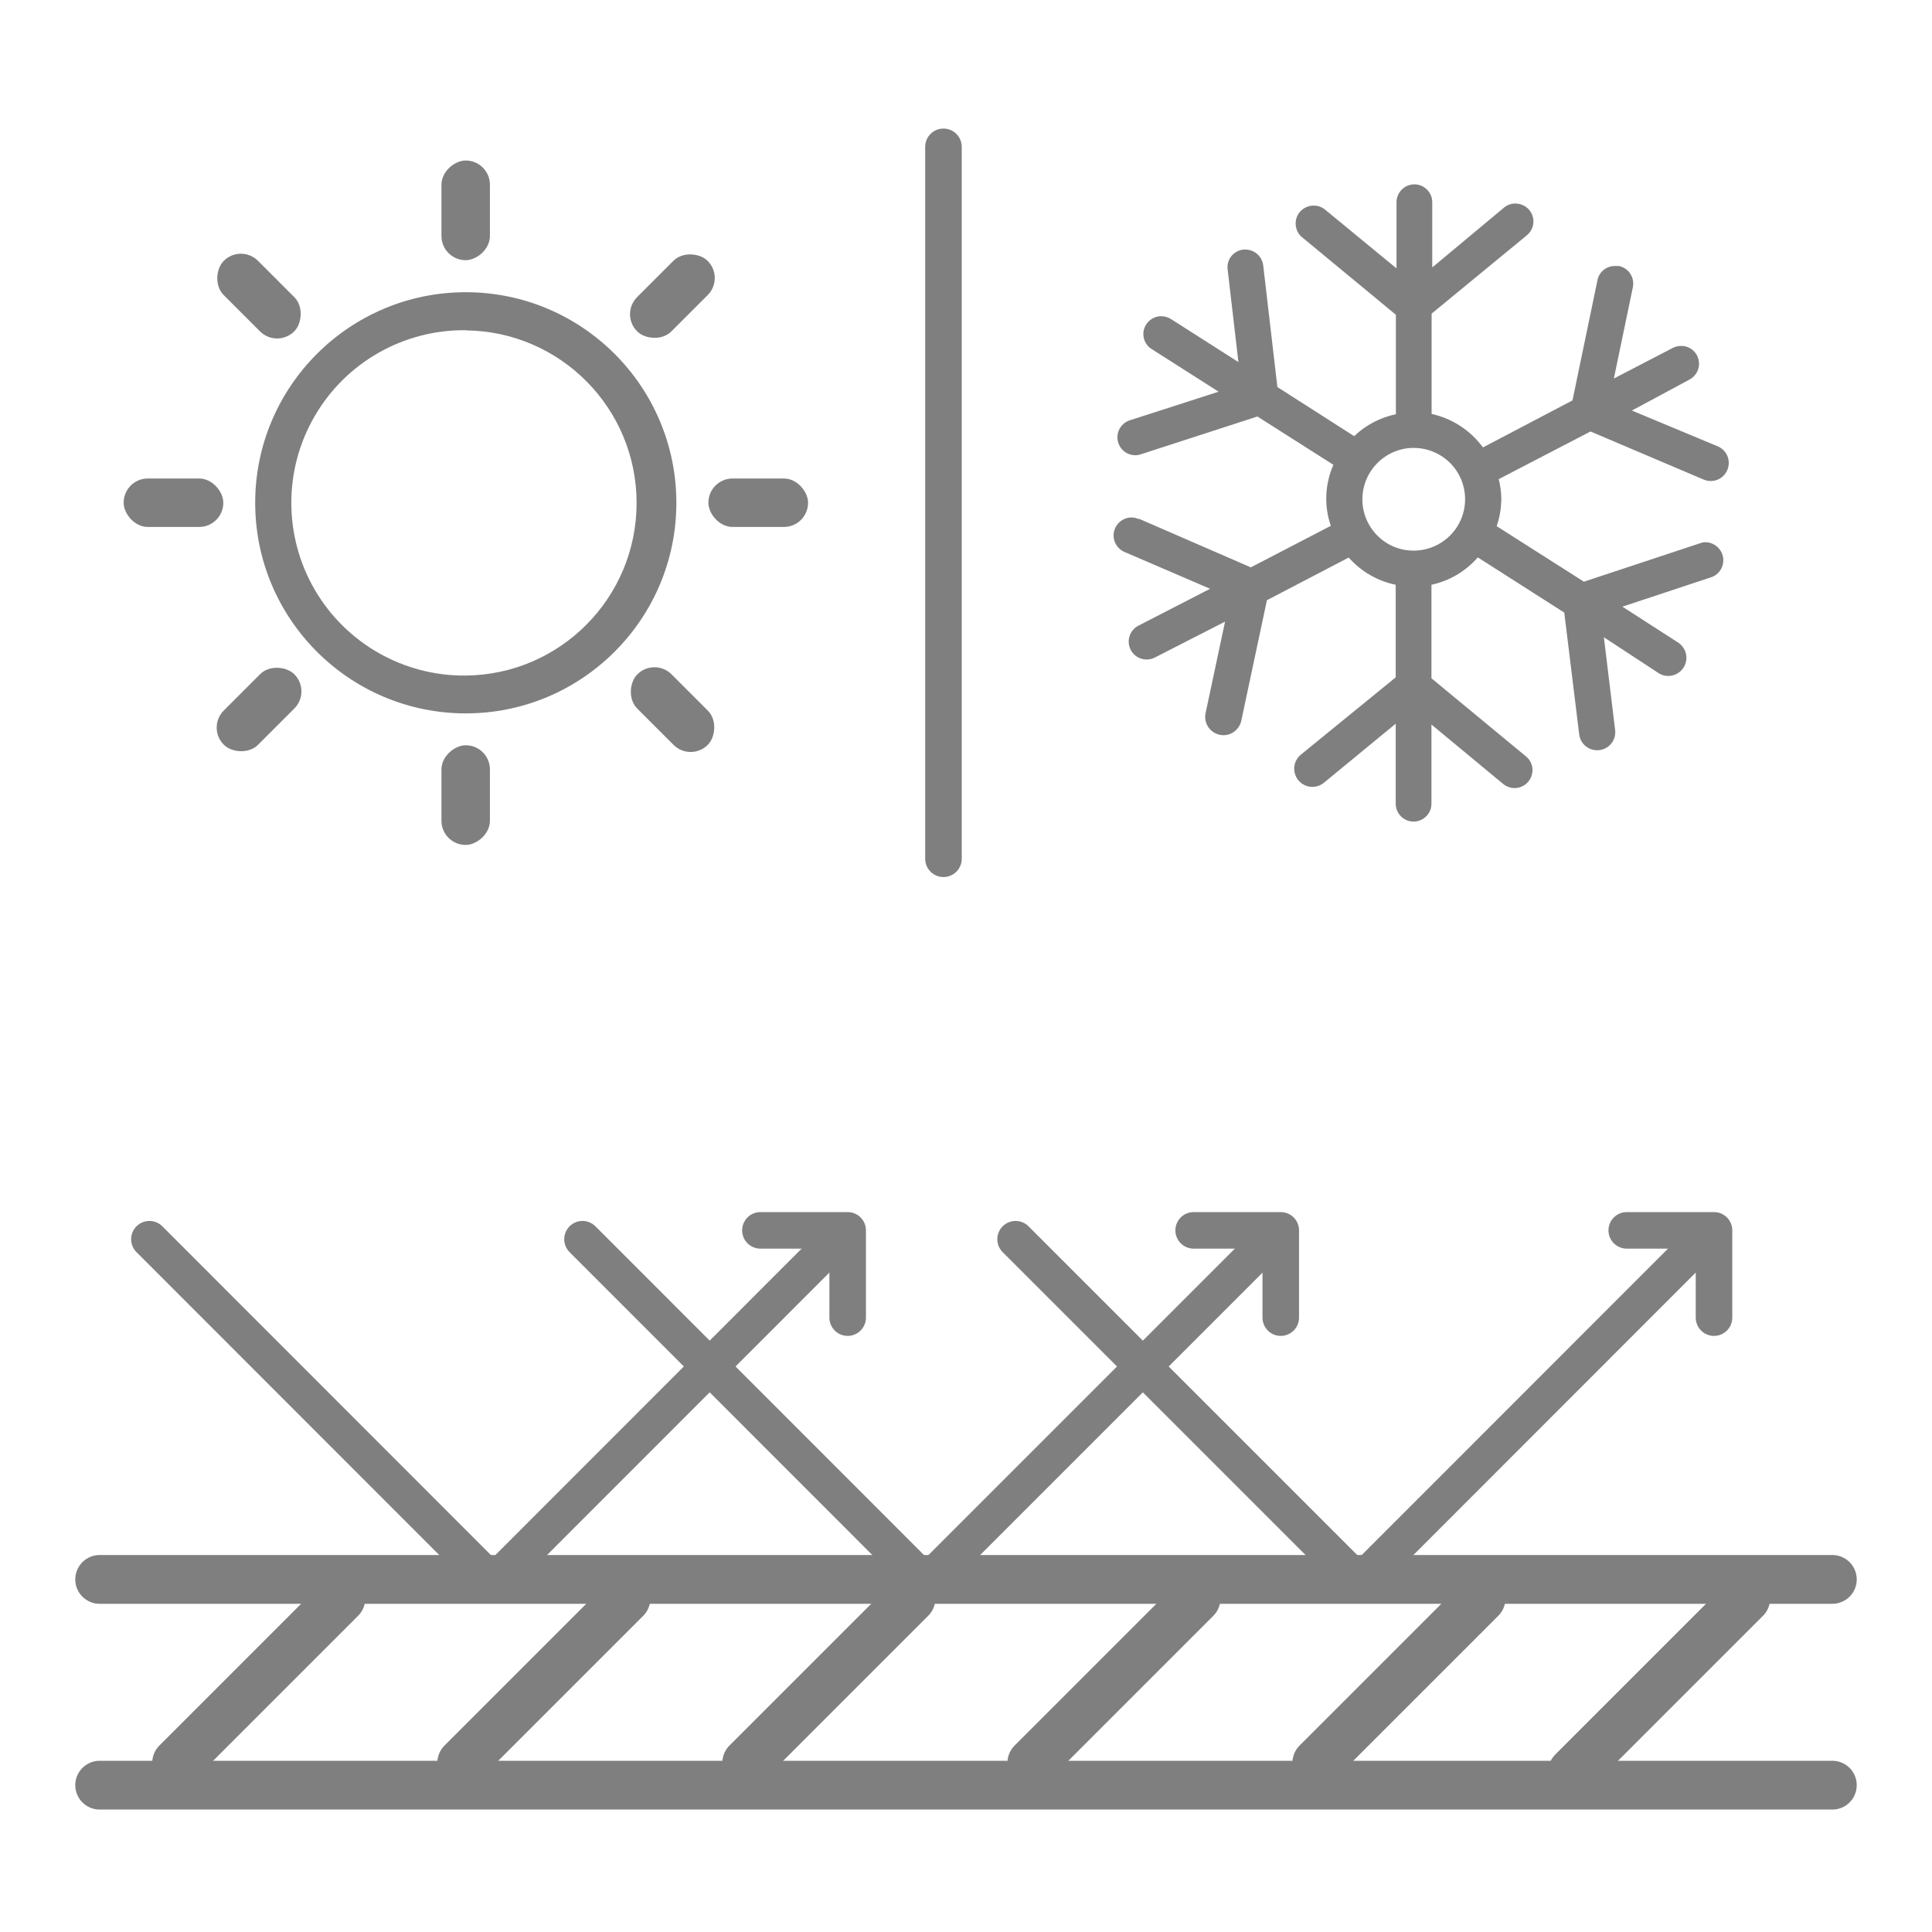
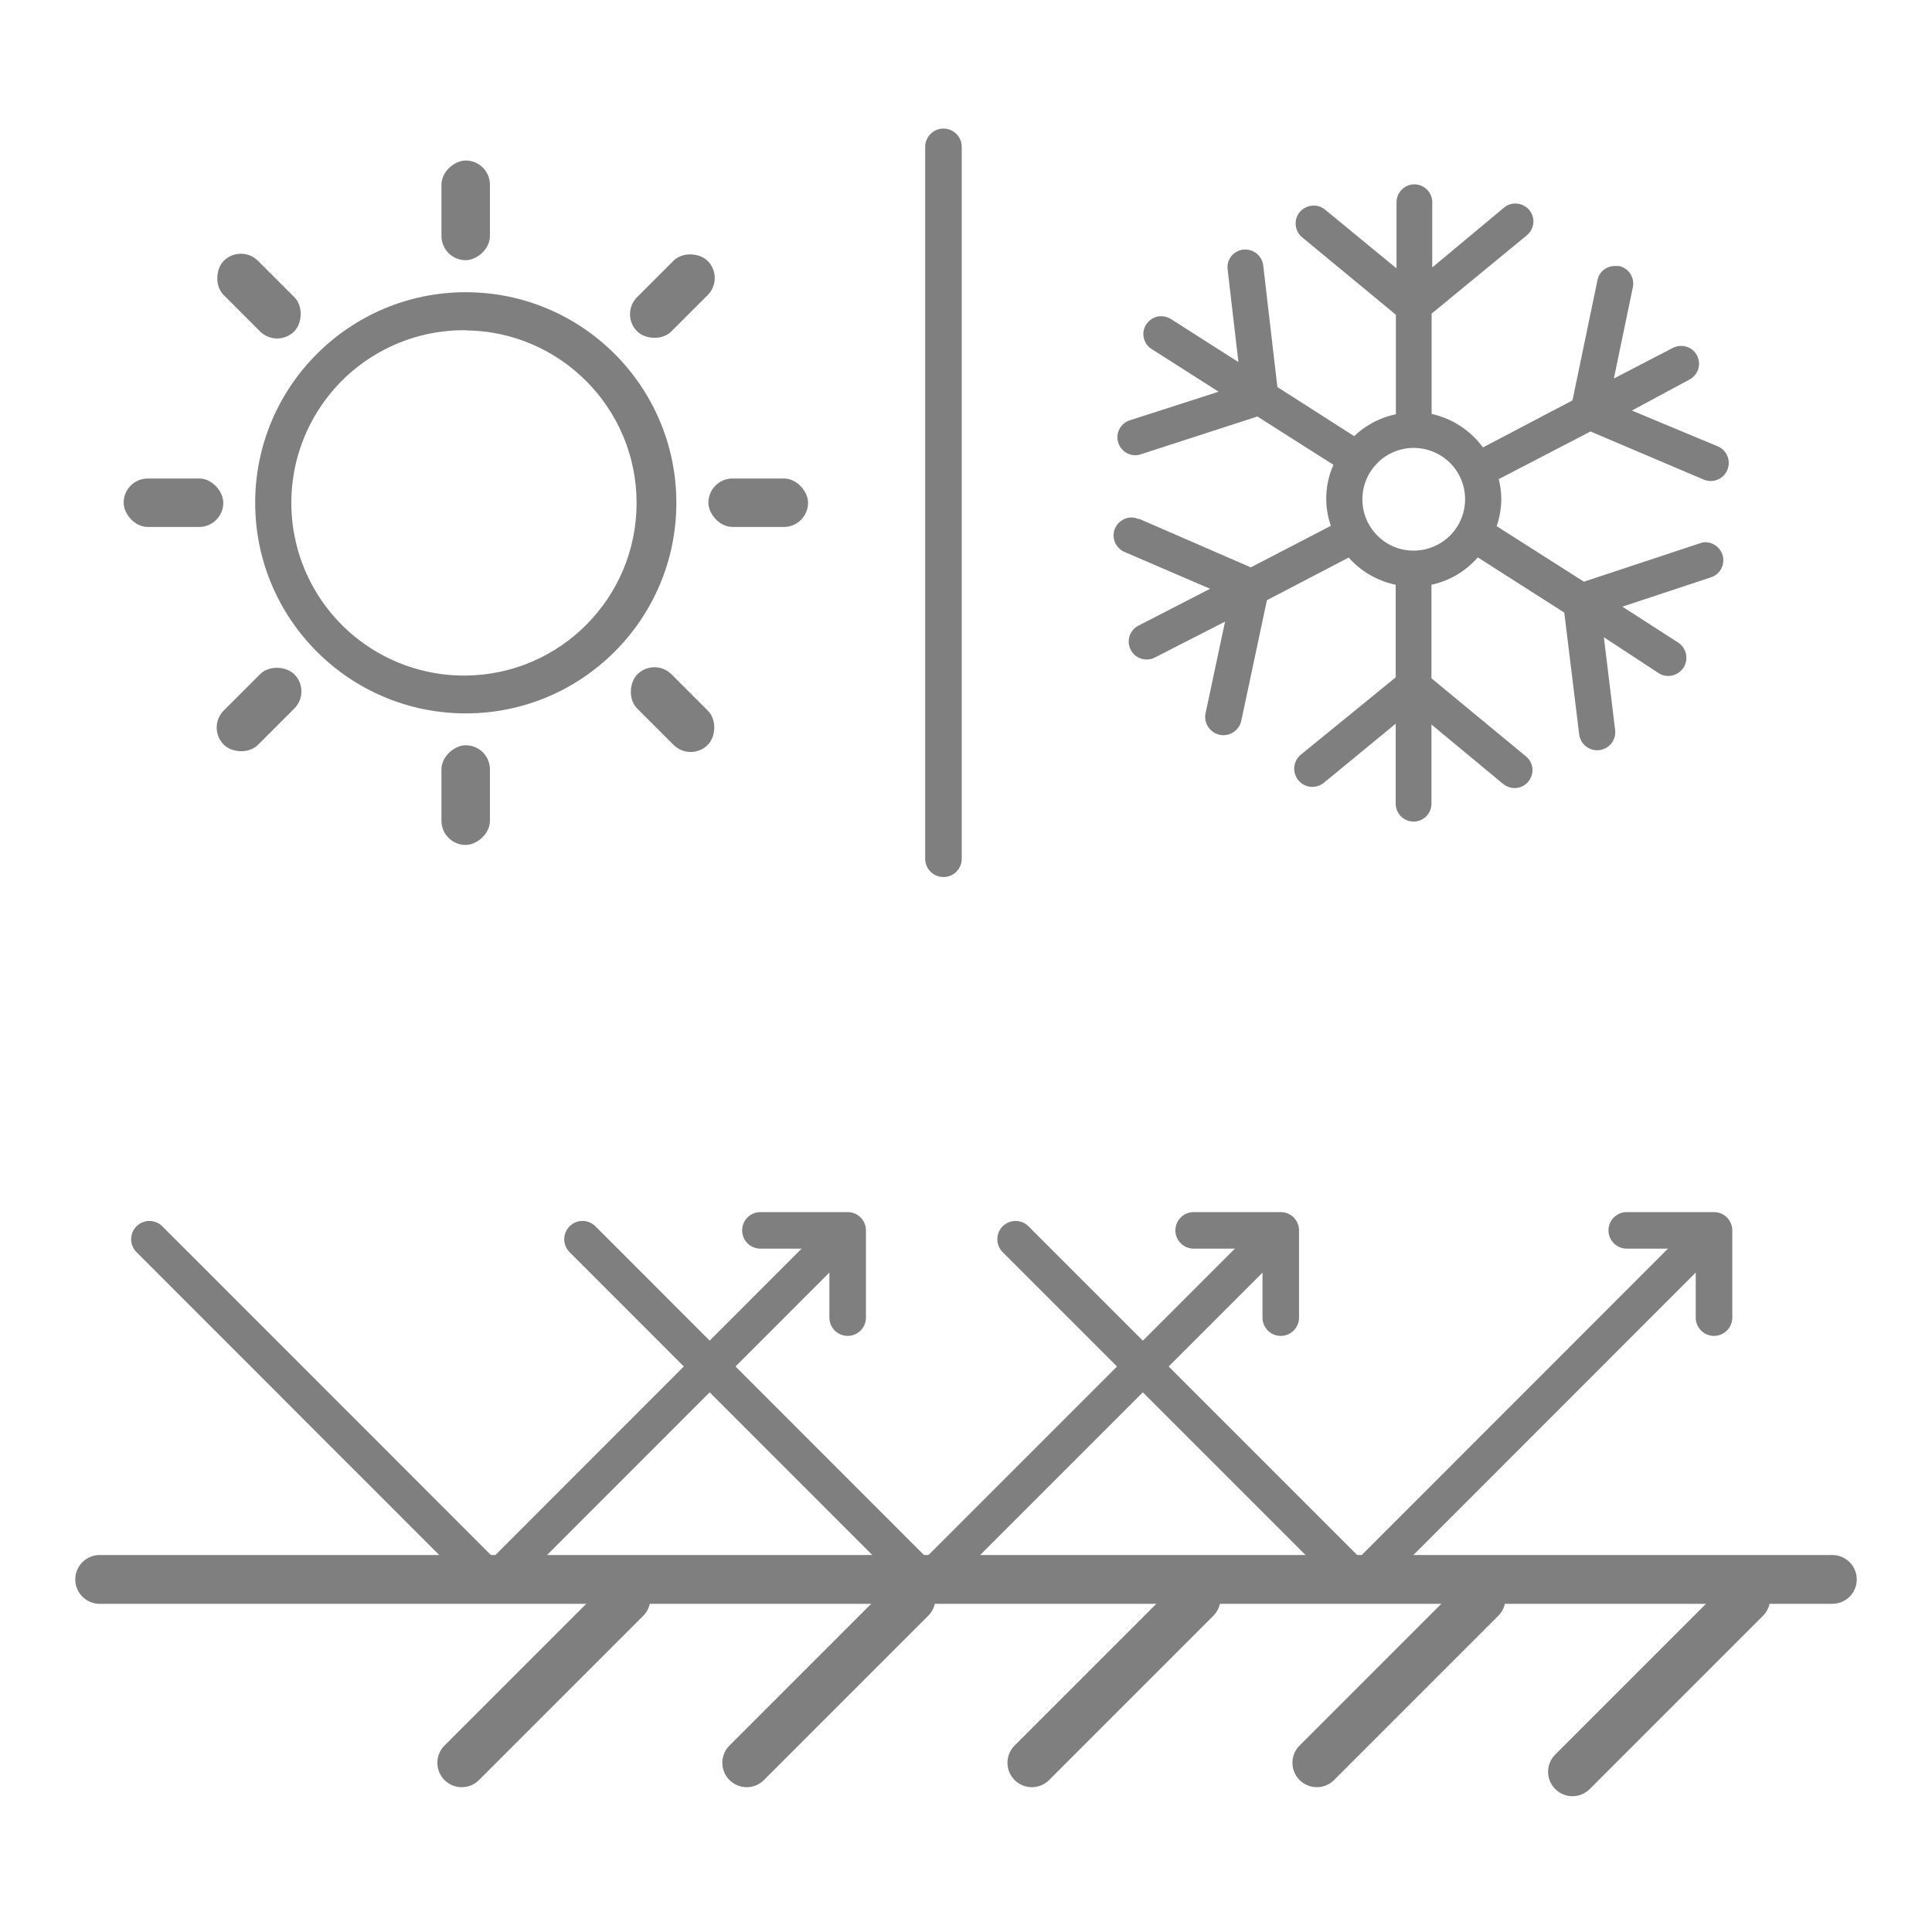
<svg xmlns="http://www.w3.org/2000/svg" viewBox="0 0 120 120" data-name="图层 1" id="_图层_1">
  <defs>
    <style>
      .cls-1, .cls-2, .cls-3, .cls-4 {
        fill: none;
      }

      .cls-1, .cls-3 {
        stroke-width: 2.27px;
      }

      .cls-1, .cls-3, .cls-4 {
        stroke: #7f7f7f;
        stroke-linecap: round;
      }

      .cls-1, .cls-4 {
        stroke-miterlimit: 10;
      }

      .cls-2, .cls-5 {
        stroke-width: 0px;
      }

      .cls-3 {
        stroke-linejoin: round;
      }

      .cls-5 {
        fill: #7f7f7f;
      }

      .cls-6 {
        clip-path: url(#clippath);
      }

      .cls-4 {
        stroke-width: 3.03px;
      }
    </style>
    <clipPath id="clippath">
      <rect height="39.7" width="38.26" y="11.38" x="69.14" class="cls-2" />
    </clipPath>
  </defs>
  <g>
    <path d="m15.85,31.23c0-7.22,5.86-13.08,13.08-13.08s13.08,5.86,13.08,13.08-5.86,13.08-13.08,13.08-13.08-5.86-13.08-13.08h0Zm13.08-10.72c-3.86-.04-7.44,1.99-9.38,5.33-1.94,3.33-1.94,7.45,0,10.79,1.94,3.33,5.52,5.37,9.38,5.33,5.88-.06,10.61-4.84,10.61-10.72s-4.73-10.66-10.61-10.72h0Z" class="cls-5" />
    <rect transform="translate(21.54 62.46) rotate(-180)" ry="1.5" rx="1.5" height="3.01" width="6.19" y="29.73" x="7.67" class="cls-5" />
    <rect transform="translate(94.18 62.46) rotate(-180)" ry="1.5" rx="1.5" height="3.01" width="6.19" y="29.73" x="43.99" class="cls-5" />
    <rect transform="translate(58.63 63.86) rotate(135)" ry="1.5" rx="1.5" height="3.01" width="6.19" y="42.57" x="12.99" class="cls-5" />
    <rect transform="translate(84.31 1.86) rotate(135)" ry="1.5" rx="1.5" height="3.01" width="6.19" y="16.89" x="38.68" class="cls-5" />
    <rect transform="translate(78.32 20.46) rotate(90)" ry="1.5" rx="1.5" height="3.01" width="6.19" y="47.89" x="25.83" class="cls-5" />
    <rect transform="translate(42 -15.86) rotate(90)" ry="1.5" rx="1.5" height="3.01" width="6.19" y="11.57" x="25.83" class="cls-5" />
    <rect transform="translate(43.4 -16.63) rotate(45)" ry="1.5" rx="1.5" height="3.01" width="6.19" y="42.57" x="38.68" class="cls-5" />
    <rect transform="translate(17.72 -5.99) rotate(45)" ry="1.5" rx="1.5" height="3.01" width="6.19" y="16.89" x="12.99" class="cls-5" />
  </g>
  <g class="cls-6">
    <path d="m70.72,32.24c-.14-.06-.28-.1-.43-.1-.53,0-.99.37-1.1.89-.11.52.17,1.04.65,1.25l5.32,2.29-4.45,2.29c-.55.28-.76.96-.48,1.5.28.55.96.76,1.5.48l4.36-2.23-1.21,5.69c-.13.61.27,1.21.88,1.34.61.13,1.21-.27,1.34-.88l1.59-7.48,5.08-2.65c.76.86,1.79,1.46,2.92,1.69v5.75s-5.9,4.81-5.9,4.81c-.48.4-.54,1.11-.14,1.59.4.48,1.11.54,1.59.14l4.45-3.66v4.97c0,.61.5,1.11,1.11,1.11s1.11-.5,1.11-1.11v-4.92l4.45,3.69c.31.25.72.33,1.1.19.37-.14.64-.46.71-.86.07-.39-.08-.79-.39-1.04l-5.87-4.85v-5.81c1.12-.24,2.13-.84,2.88-1.7l5.37,3.43.93,7.59c.09.61.65,1.03,1.26.95.61-.08,1.04-.63.97-1.24l-.7-5.77,3.4,2.23c.52.33,1.21.18,1.55-.35.33-.52.18-1.21-.34-1.55l-3.46-2.23,5.5-1.82c.28-.09.52-.29.65-.56.13-.27.16-.57.06-.86-.16-.47-.61-.78-1.11-.76-.09,0-.18.03-.27.06l-7.22,2.39-5.42-3.45c.19-.54.28-1.1.29-1.67,0-.42-.06-.84-.16-1.25l5.7-2.96,7.01,2.98c.57.25,1.23,0,1.48-.57.25-.57,0-1.23-.57-1.48l-5.35-2.23,3.55-1.91c.36-.18.6-.54.62-.94.02-.4-.18-.79-.52-1-.34-.21-.77-.22-1.13-.03l-3.64,1.89,1.18-5.67c.06-.29,0-.59-.16-.84-.16-.25-.42-.42-.71-.48h-.22c-.54-.01-1.01.36-1.11.89l-1.55,7.46-5.56,2.92c-.78-1.06-1.91-1.8-3.19-2.08v-6.23l5.91-4.86c.37-.3.51-.8.35-1.24-.16-.45-.59-.74-1.06-.74-.26,0-.51.09-.71.26l-4.45,3.71v-4.05c0-.61-.5-1.11-1.11-1.11s-1.11.5-1.11,1.11v4.11l-4.45-3.66c-.2-.16-.45-.25-.7-.24-.33,0-.65.15-.86.4-.19.23-.28.52-.25.82.03.29.17.57.4.75l5.82,4.81v6.18c-.97.2-1.87.67-2.59,1.36l-4.77-3.05-.88-7.56c-.07-.56-.55-.98-1.11-.98h-.12c-.29.03-.56.18-.75.41-.18.23-.27.53-.23.82l.67,5.76-4.2-2.68c-.18-.11-.39-.17-.6-.17-.49,0-.92.33-1.06.8-.14.47.05.98.47,1.24l4.16,2.65-5.56,1.79c-.56.21-.86.82-.67,1.39.19.57.79.89,1.36.72l7.28-2.36,4.72,3c-.53,1.2-.59,2.56-.16,3.79l-4.97,2.58-6.95-3.02Zm17.09-4.42c1.29,0,2.46.78,2.95,1.97.49,1.19.22,2.57-.7,3.48-.92.91-2.29,1.18-3.48.69-1.19-.5-1.97-1.67-1.96-2.96.01-1.76,1.44-3.18,3.19-3.18h0Zm0,0" class="cls-5" />
  </g>
  <line y2="53.34" x2="58.6" y1="9.12" x1="58.6" class="cls-1" />
  <g>
    <line y2="98.1" x2="6.19" y1="98.1" x1="113.81" class="cls-4" />
-     <line y2="110.88" x2="6.19" y1="110.88" x1="113.81" class="cls-4" />
    <line y2="110.05" x2="97.67" y1="99.29" x1="108.43" class="cls-4" />
    <line y2="109.49" x2="81.79" y1="99.29" x1="91.99" class="cls-4" />
    <line y2="109.49" x2="64.09" y1="99.29" x1="74.29" class="cls-4" />
    <line y2="109.49" x2="46.38" y1="99.29" x1="56.58" class="cls-4" />
    <line y2="109.49" x2="28.68" y1="99.29" x1="38.88" class="cls-4" />
-     <line y2="109.49" x2="10.97" y1="99.29" x1="21.17" class="cls-4" />
  </g>
  <g>
    <polyline points="105.79 76.97 84.44 98.33 63.08 76.97" class="cls-3" />
    <polyline points="101.04 76.42 106.46 76.42 106.46 81.84" class="cls-3" />
  </g>
  <g>
    <polyline points="78.89 76.97 57.53 98.33 36.18 76.97" class="cls-3" />
    <polyline points="74.14 76.42 79.55 76.42 79.55 81.84" class="cls-3" />
  </g>
  <g>
    <polyline points="51.98 76.97 30.63 98.33 9.28 76.97" class="cls-3" />
    <polyline points="47.23 76.42 52.65 76.42 52.65 81.84" class="cls-3" />
  </g>
</svg>